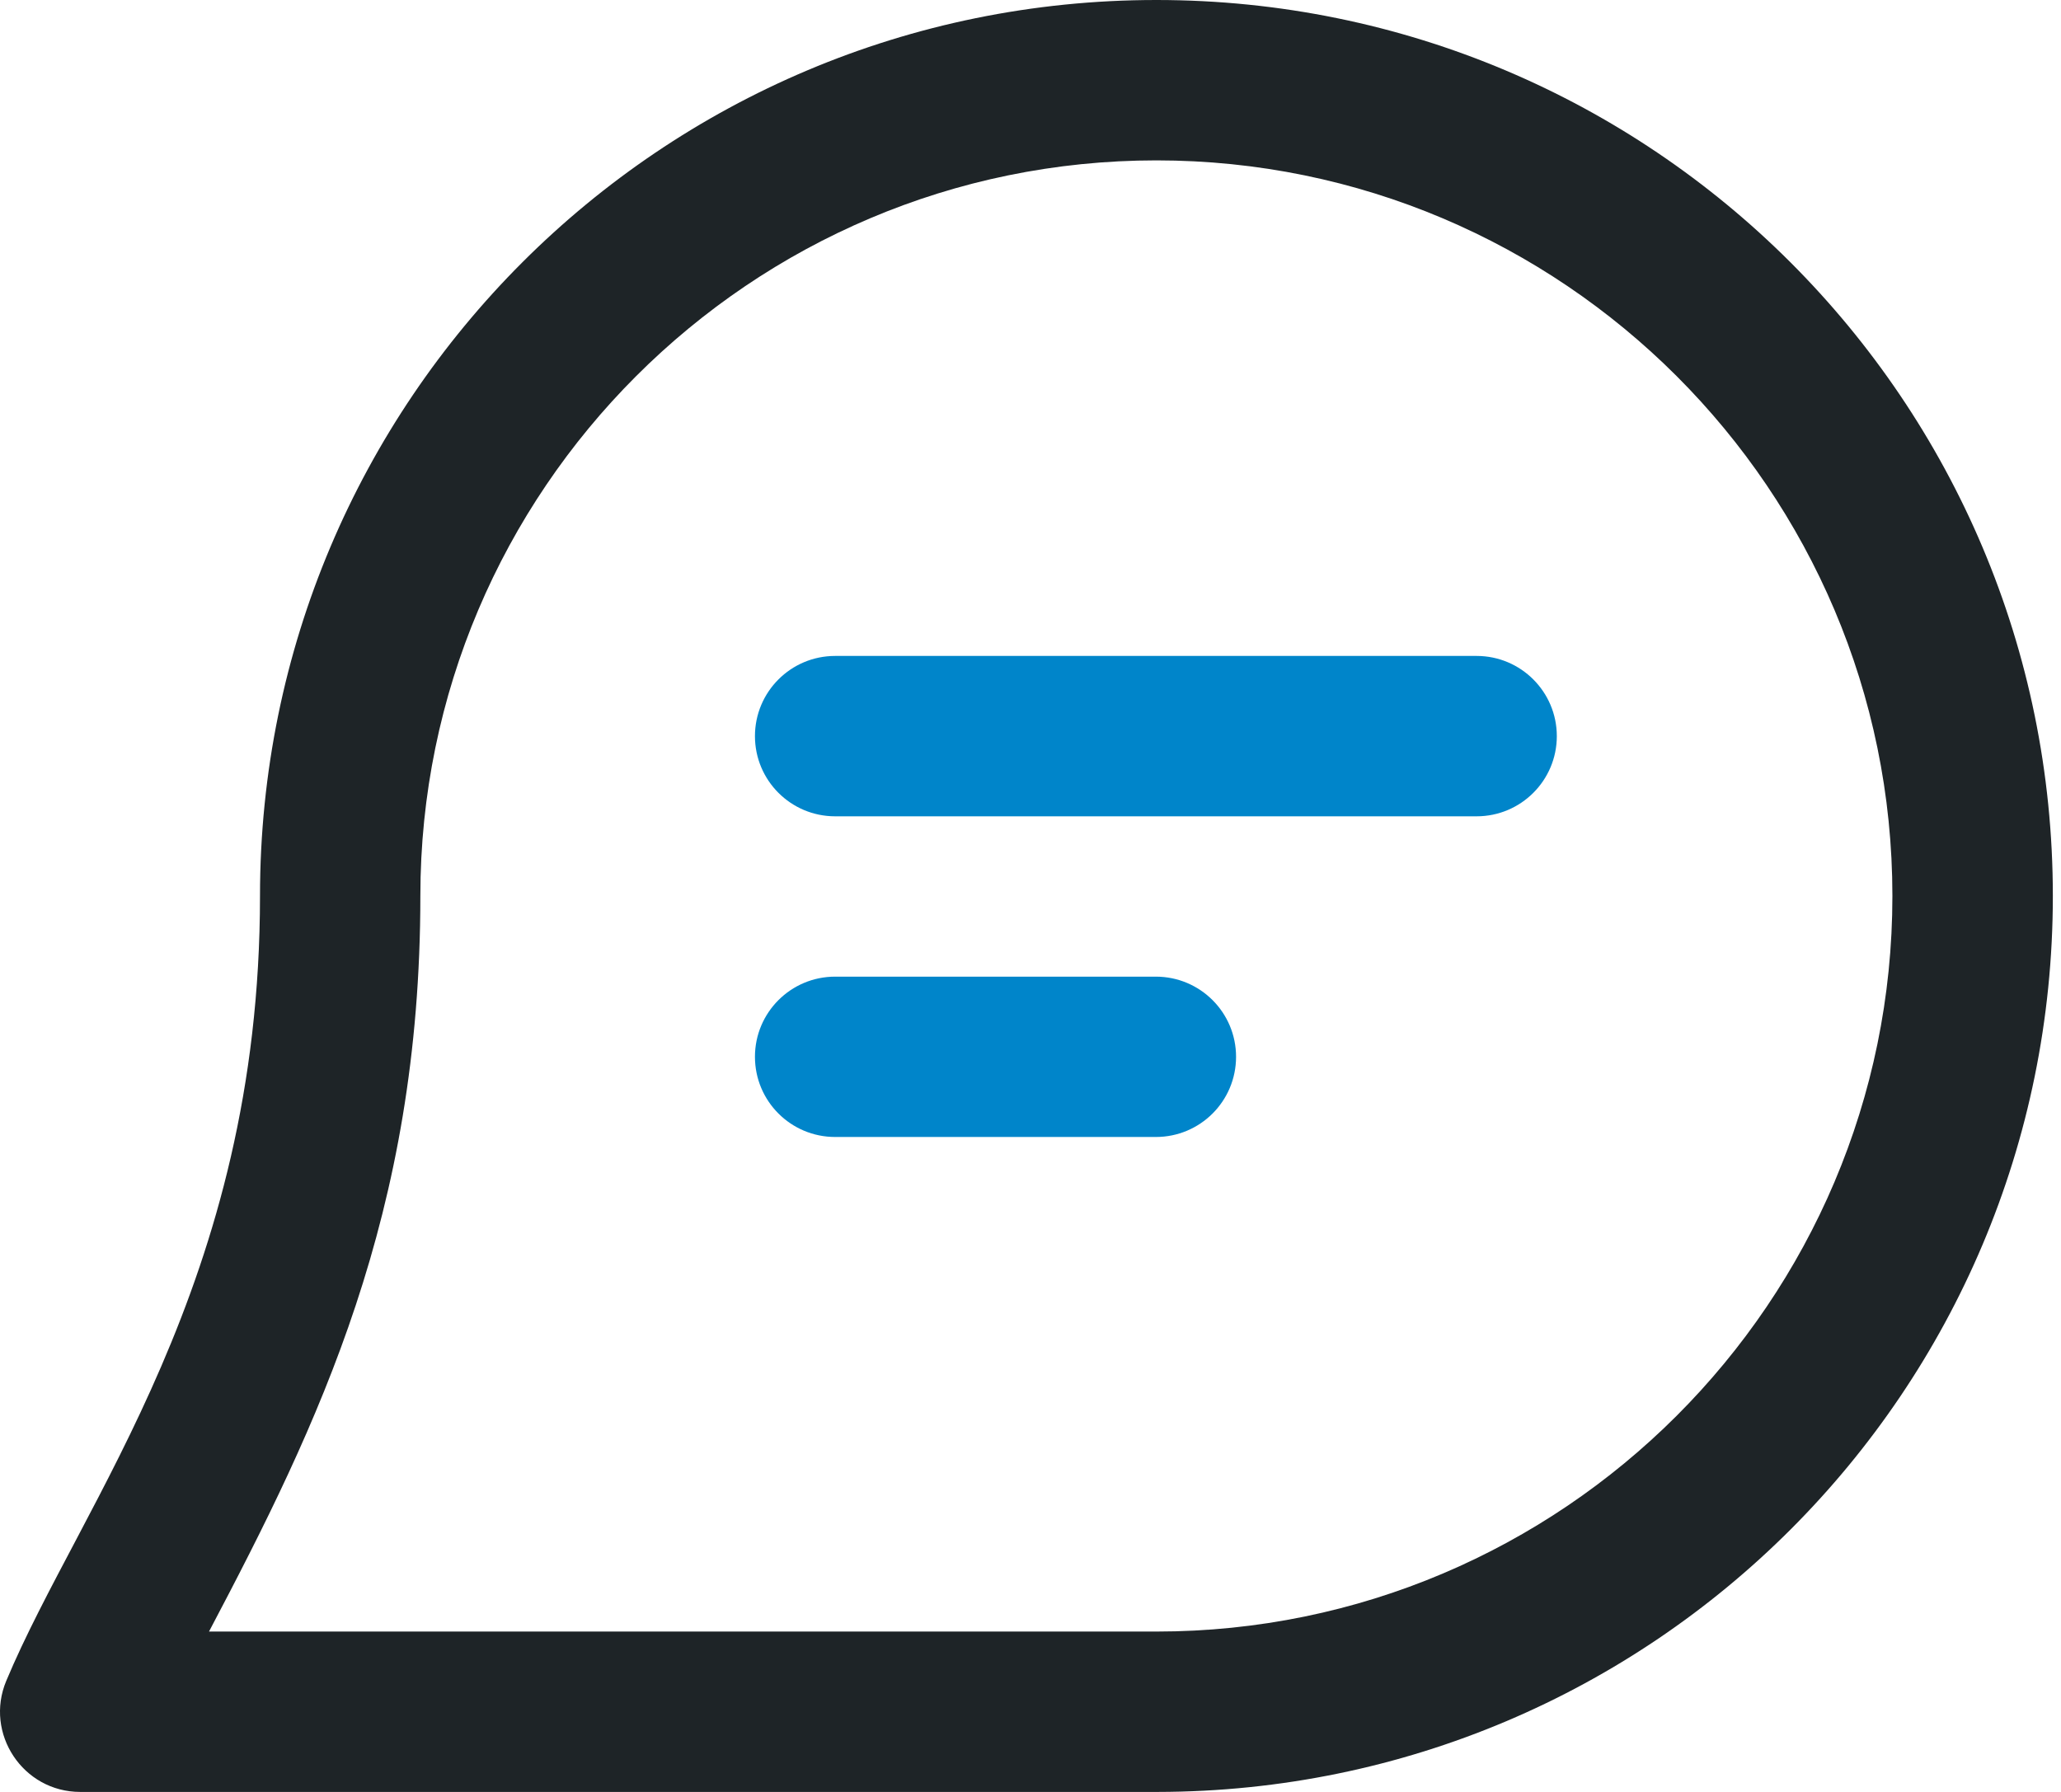
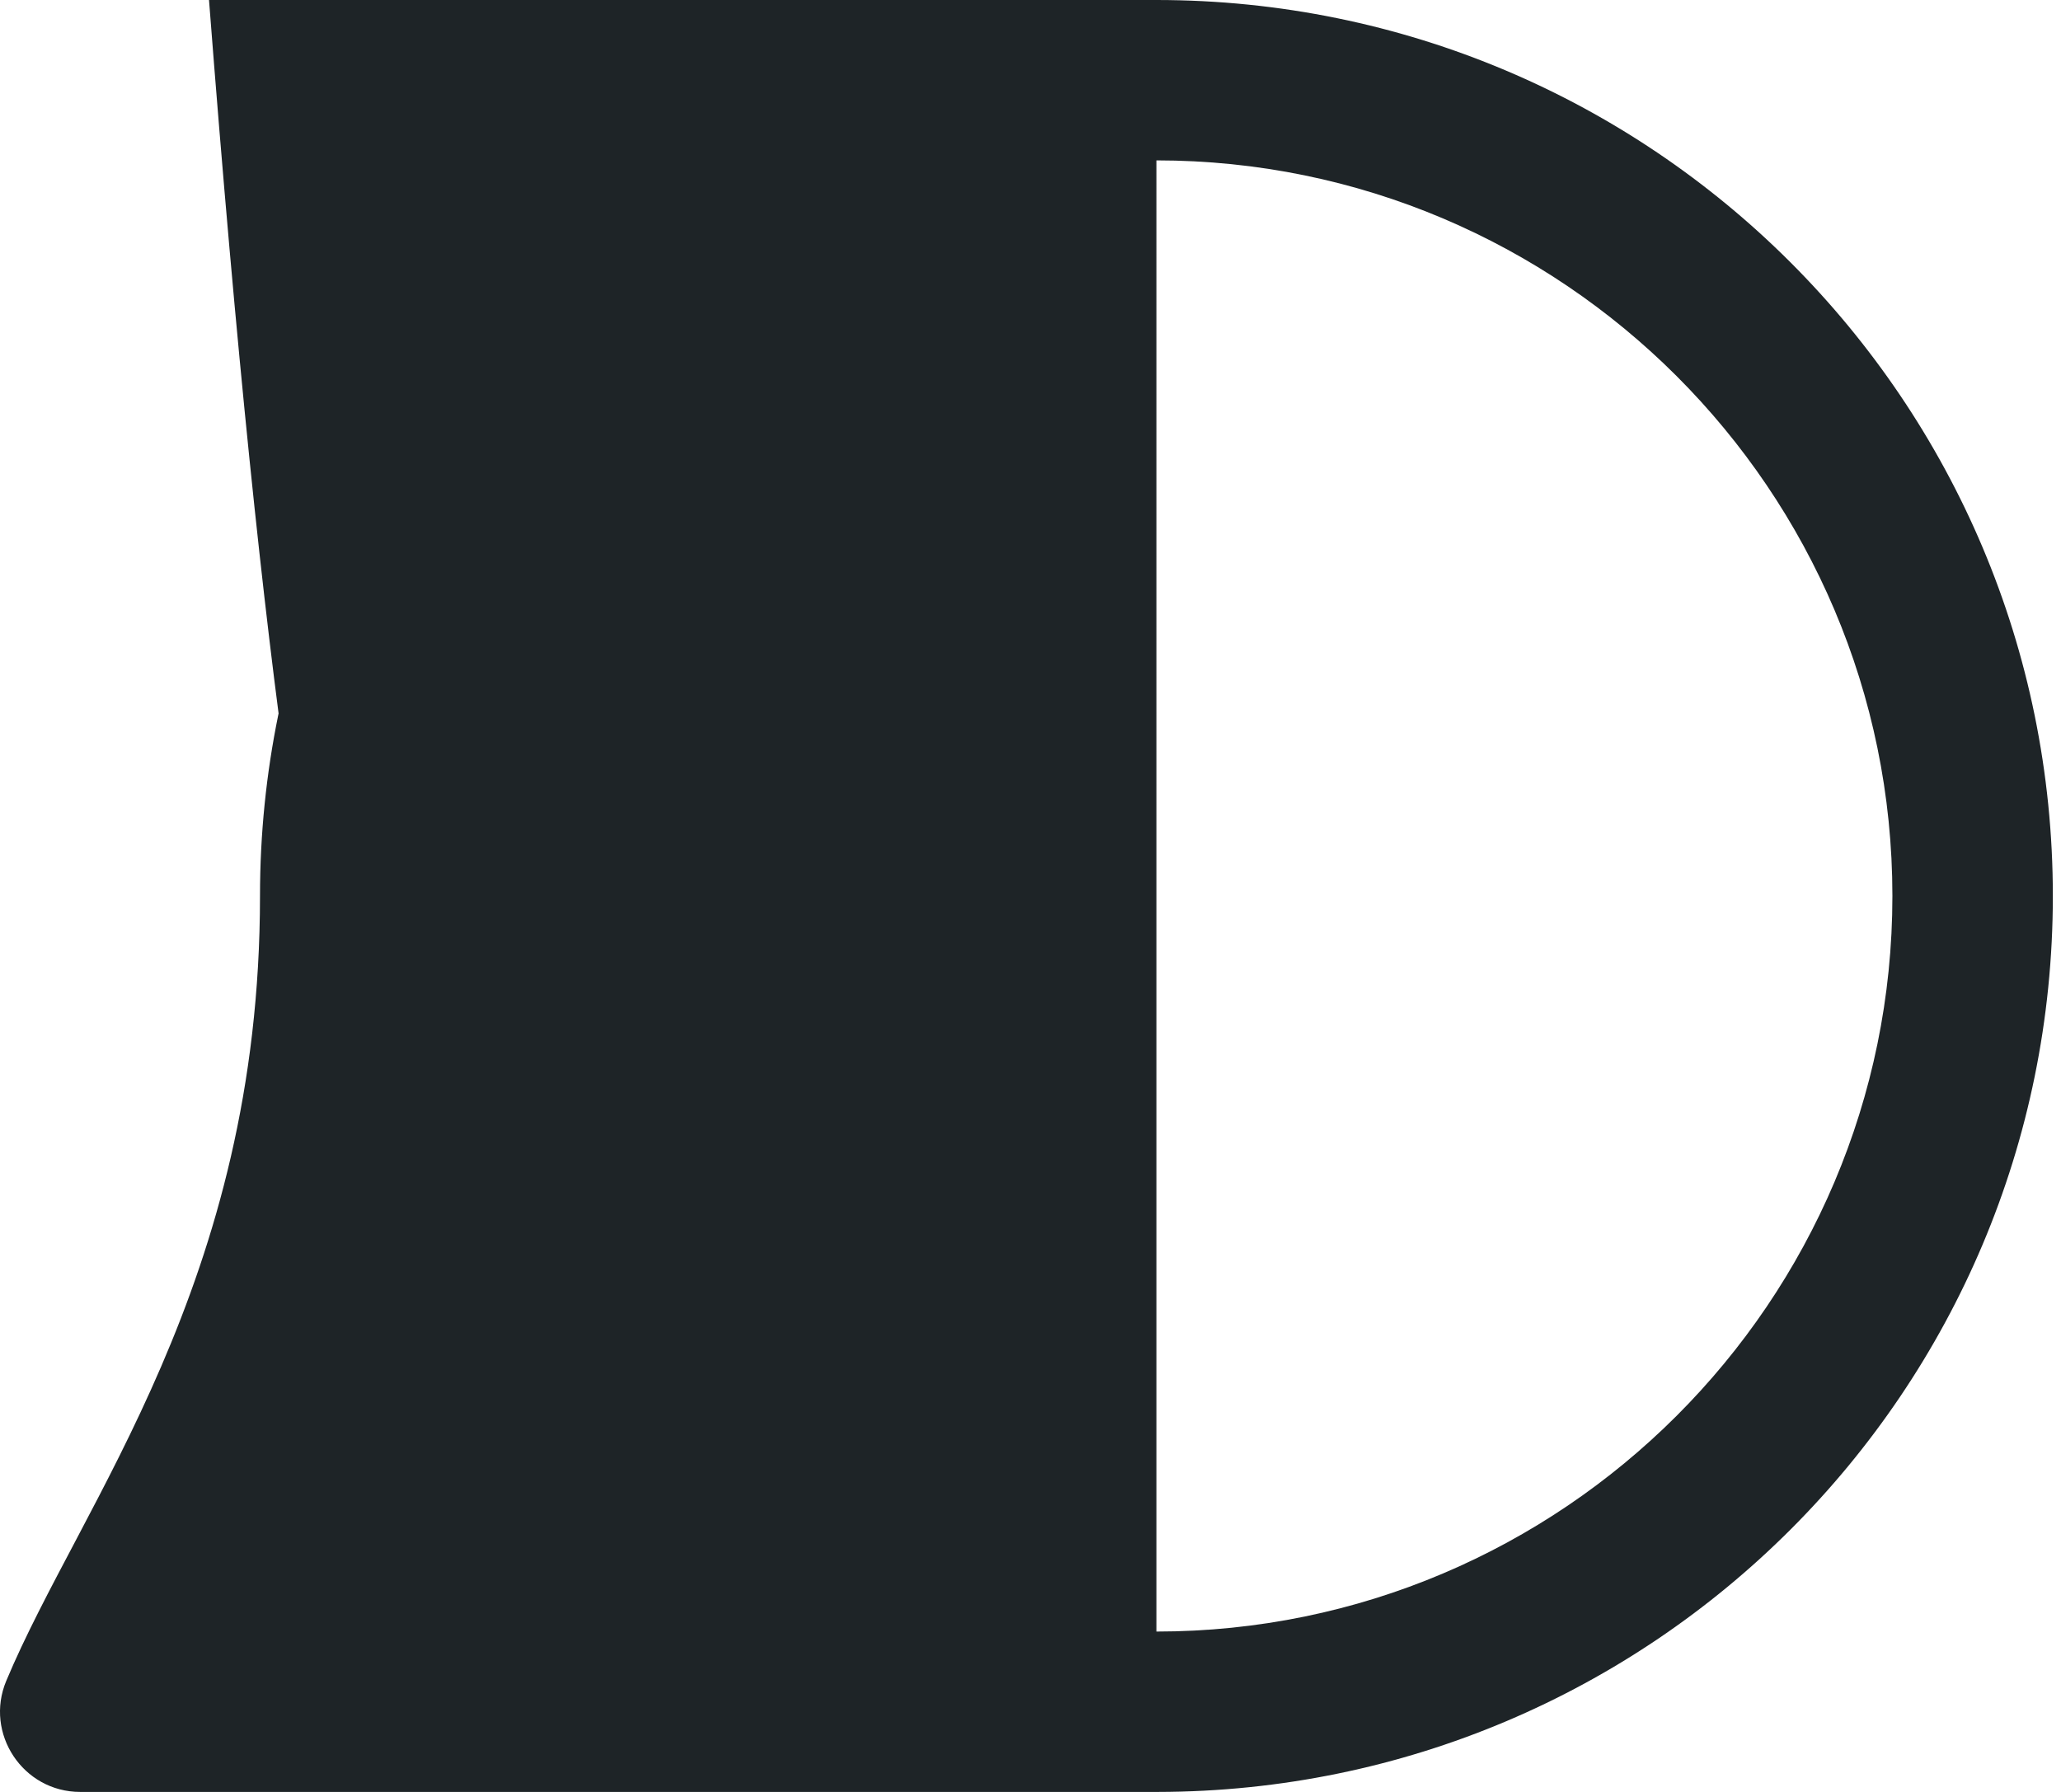
<svg xmlns="http://www.w3.org/2000/svg" width="46" height="40" viewBox="0 0 46 40">
  <g fill="none">
-     <path fill="#1E2427" d="M25.81 0C14.756 0 5.803 8.941 5.803 20c0 8.636-3.993 13.53-5.663 17.52C-.352 38.695.512 40 1.791 40H25.84c11.035-.016 19.978-8.946 19.978-20S36.868 0 25.81 0zm0 36.42H4.665C7.114 31.776 9.382 27.098 9.382 20c0-9.054 7.37-16.42 16.428-16.42S42.237 10.945 42.237 20c0 9.054-7.37 16.42-16.427 16.42z" />
-     <path fill="#0085CA" d="M34.747 16.432c0 .989-.802 1.79-1.79 1.79H18.64c-.989 0-1.79-.801-1.79-1.79 0-.988.801-1.79 1.79-1.79h14.317c.988 0 1.79.802 1.79 1.79zM27.588 23.59c0 .99-.801 1.79-1.79 1.79H18.64c-.989 0-1.79-.8-1.79-1.79 0-.988.801-1.789 1.79-1.789h7.158c.989 0 1.79.801 1.79 1.79z" />
+     <path fill="#1E2427" d="M25.81 0C14.756 0 5.803 8.941 5.803 20c0 8.636-3.993 13.53-5.663 17.52C-.352 38.695.512 40 1.791 40H25.84c11.035-.016 19.978-8.946 19.978-20S36.868 0 25.81 0zH4.665C7.114 31.776 9.382 27.098 9.382 20c0-9.054 7.37-16.42 16.428-16.42S42.237 10.945 42.237 20c0 9.054-7.37 16.42-16.427 16.42z" />
  </g>
</svg>